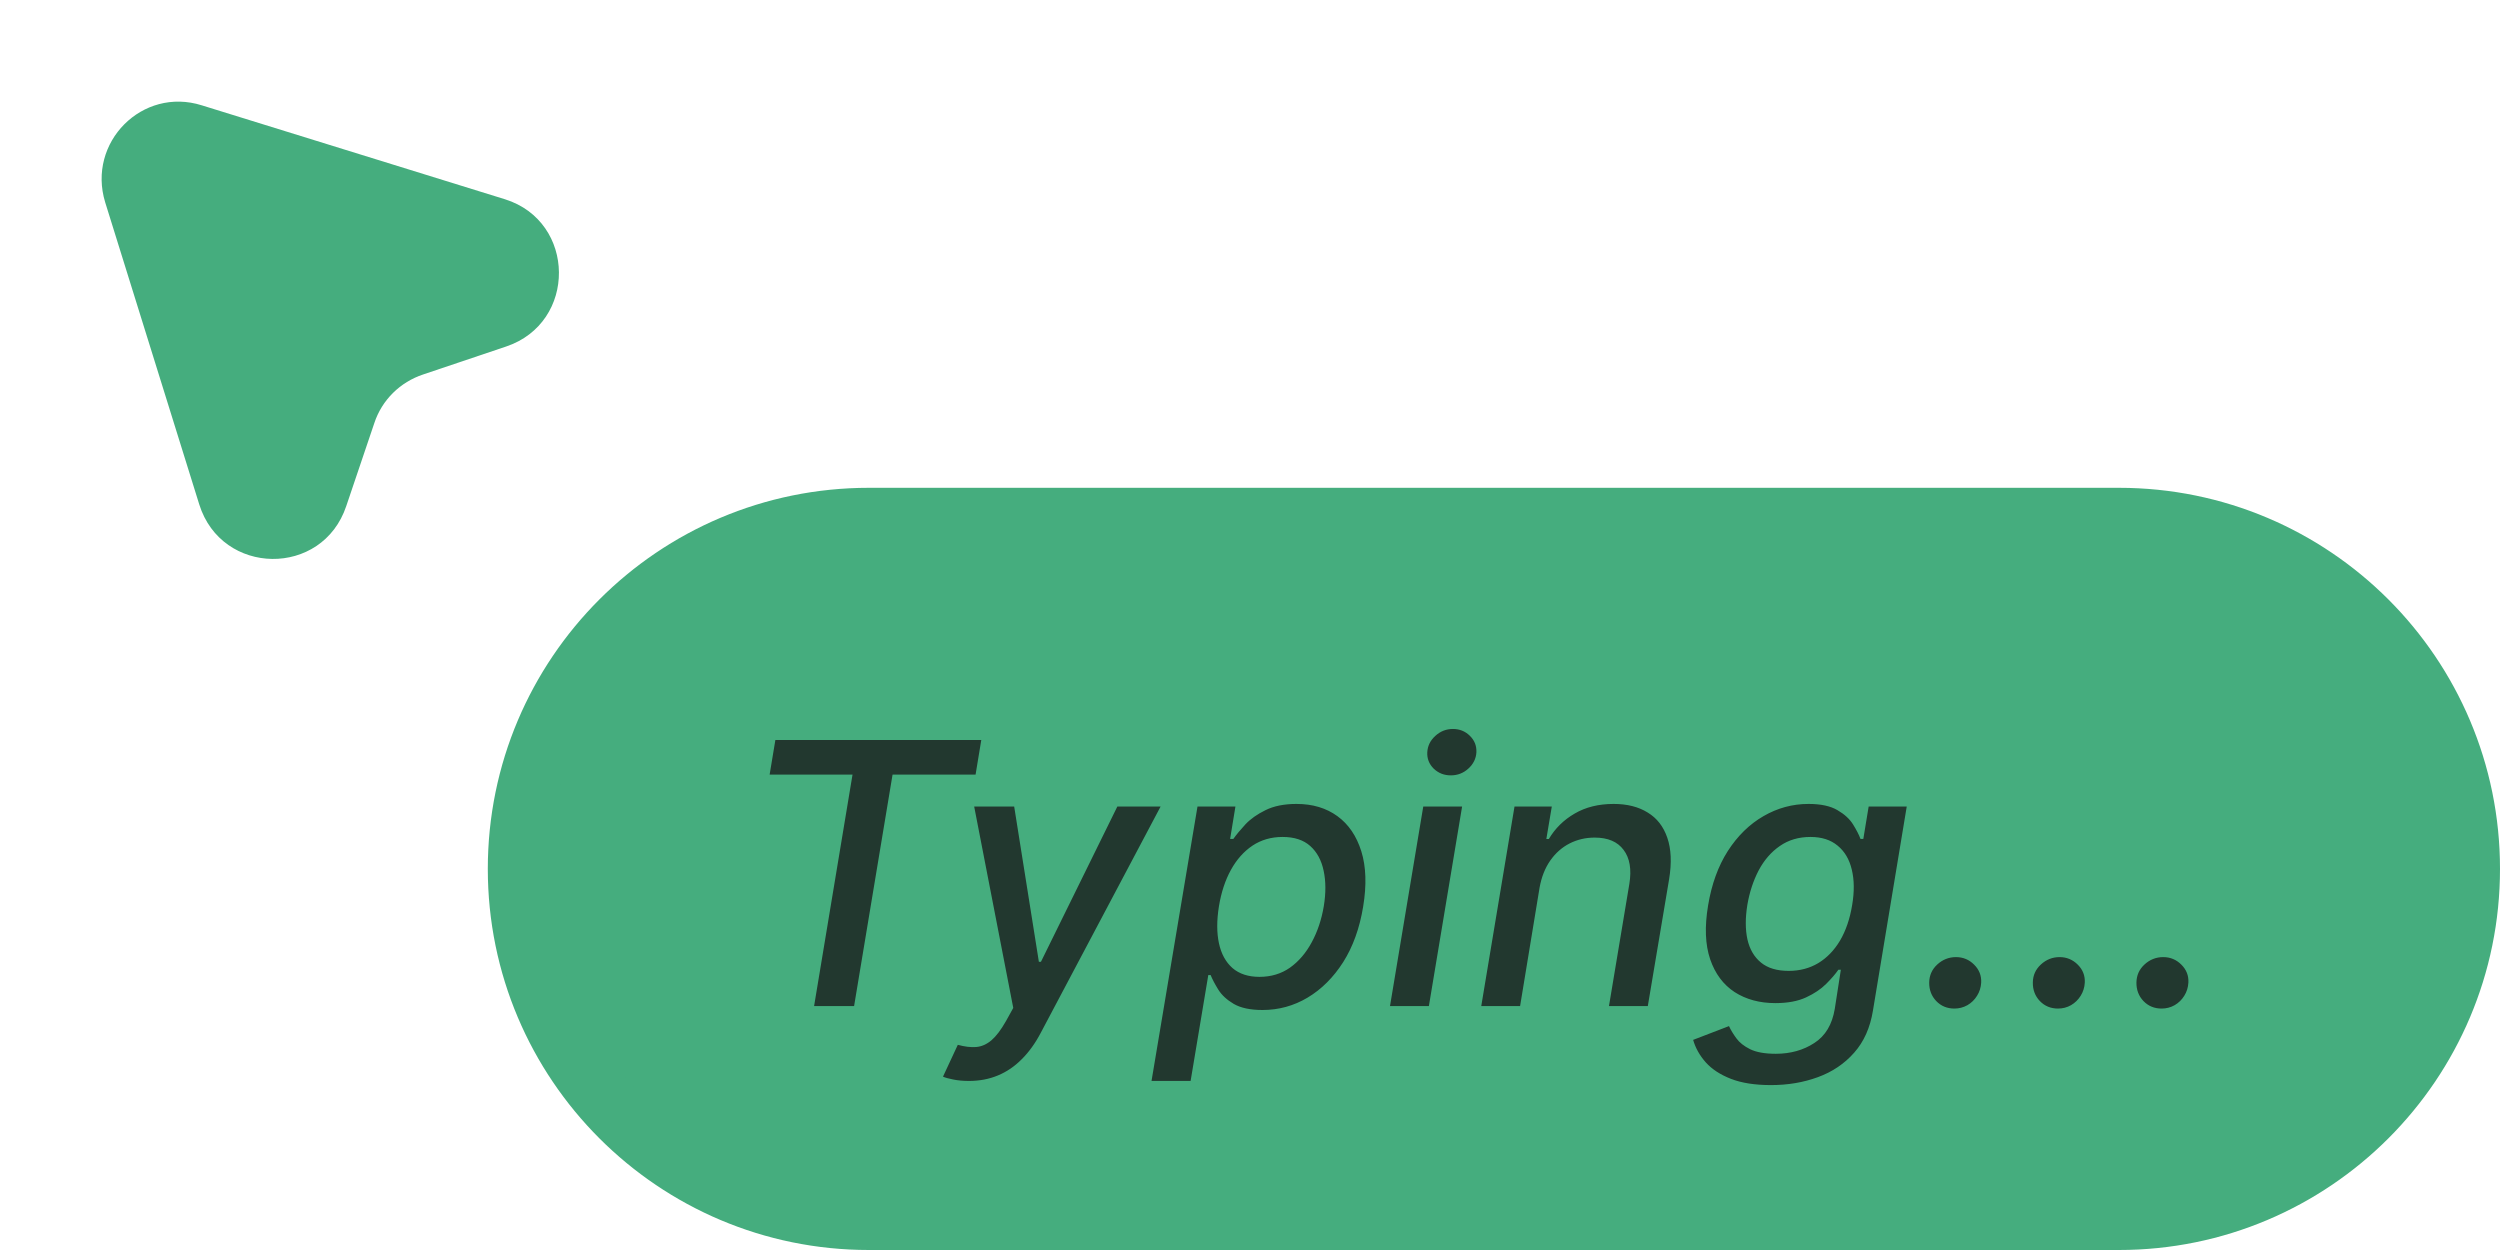
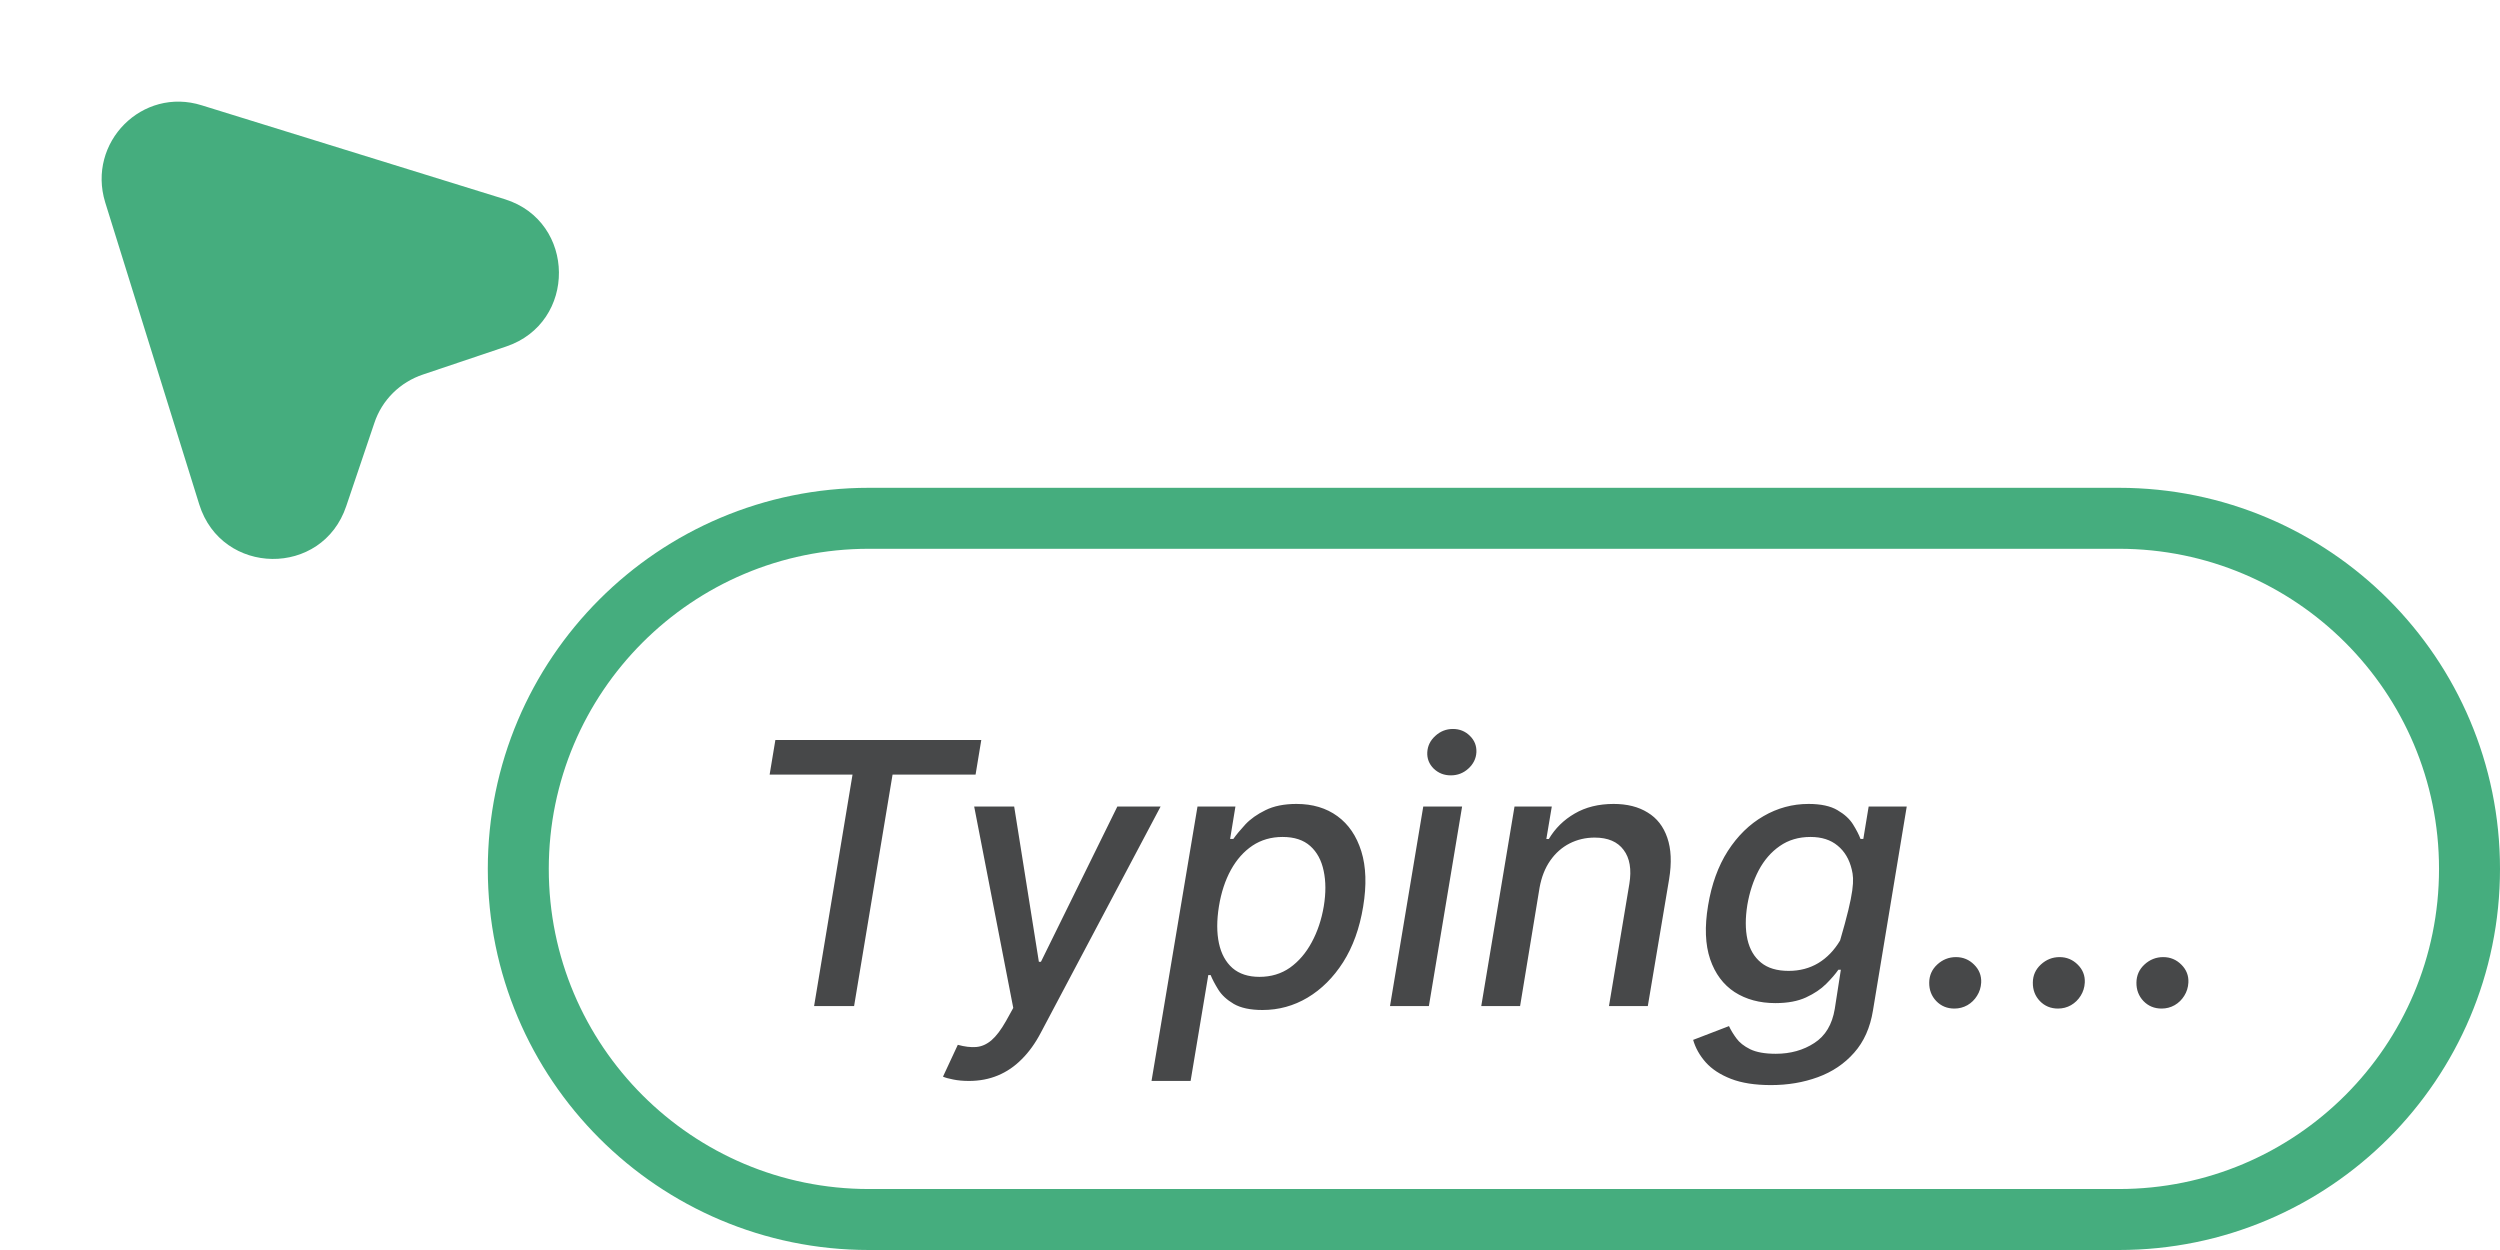
<svg xmlns="http://www.w3.org/2000/svg" width="82" height="41" viewBox="0 0 82 41" fill="none">
-   <path d="M28.5 17H69.5C75.851 17 81 22.149 81 28.5C81 34.851 75.851 40 69.5 40H28.5C22.149 40 17 34.851 17 28.5C17 22.149 22.149 17 28.5 17Z" fill="#45AD7E" />
  <path d="M28.5 17H69.5C75.851 17 81 22.149 81 28.5C81 34.851 75.851 40 69.5 40H28.5C22.149 40 17 34.851 17 28.5C17 22.149 22.149 17 28.5 17Z" stroke="#45AD7E" stroke-width="2" />
-   <path opacity="0.8" d="M25.244 25.406L25.432 24.273H32.186L31.999 25.406H29.276L28.014 33H26.702L27.963 25.406H25.244ZM31.782 35.455C31.589 35.455 31.417 35.439 31.267 35.408C31.116 35.379 31.004 35.348 30.93 35.314L31.416 34.27C31.64 34.332 31.841 34.356 32.017 34.342C32.196 34.328 32.363 34.254 32.52 34.121C32.676 33.987 32.835 33.777 32.997 33.49L33.235 33.06L31.953 26.454H33.265L34.075 31.547H34.143L36.649 26.454H38.068L34.143 33.865C33.959 34.217 33.748 34.51 33.512 34.743C33.279 34.979 33.018 35.156 32.728 35.276C32.441 35.395 32.126 35.455 31.782 35.455ZM37.77 35.455L39.278 26.454H40.522L40.348 27.516H40.454C40.551 27.379 40.681 27.222 40.846 27.043C41.014 26.864 41.234 26.707 41.507 26.574C41.779 26.438 42.119 26.369 42.525 26.369C43.054 26.369 43.501 26.503 43.867 26.77C44.234 27.037 44.495 27.422 44.652 27.925C44.808 28.428 44.828 29.033 44.711 29.74C44.595 30.447 44.376 31.054 44.055 31.56C43.734 32.062 43.345 32.45 42.887 32.723C42.433 32.993 41.94 33.128 41.409 33.128C41.011 33.128 40.697 33.061 40.467 32.928C40.24 32.794 40.071 32.638 39.96 32.459C39.849 32.28 39.765 32.121 39.709 31.982H39.632L39.052 35.455H37.77ZM39.981 29.727C39.907 30.188 39.907 30.591 39.981 30.938C40.055 31.284 40.203 31.555 40.424 31.751C40.649 31.945 40.944 32.041 41.311 32.041C41.691 32.041 42.025 31.94 42.312 31.739C42.599 31.534 42.836 31.257 43.024 30.908C43.214 30.558 43.346 30.165 43.42 29.727C43.491 29.296 43.49 28.908 43.416 28.564C43.345 28.22 43.199 27.949 42.977 27.75C42.755 27.551 42.453 27.452 42.069 27.452C41.697 27.452 41.367 27.547 41.081 27.737C40.797 27.928 40.561 28.193 40.373 28.534C40.186 28.875 40.055 29.273 39.981 29.727ZM45.592 33L46.683 26.454H47.957L46.867 33H45.592ZM47.587 25.432C47.365 25.432 47.178 25.358 47.024 25.21C46.874 25.06 46.804 24.881 46.815 24.673C46.827 24.463 46.915 24.284 47.08 24.136C47.244 23.986 47.436 23.91 47.655 23.91C47.876 23.91 48.062 23.986 48.213 24.136C48.364 24.284 48.435 24.463 48.426 24.673C48.415 24.881 48.327 25.06 48.162 25.21C48 25.358 47.808 25.432 47.587 25.432ZM50.498 29.114L49.859 33H48.585L49.676 26.454H50.899L50.72 27.52H50.801C51.008 27.171 51.291 26.892 51.649 26.685C52.01 26.474 52.436 26.369 52.927 26.369C53.37 26.369 53.742 26.463 54.044 26.651C54.348 26.835 54.562 27.111 54.687 27.477C54.815 27.844 54.835 28.297 54.747 28.837L54.048 33H52.774L53.443 28.99C53.52 28.516 53.457 28.145 53.255 27.878C53.056 27.608 52.74 27.473 52.305 27.473C52.01 27.473 51.735 27.537 51.483 27.665C51.233 27.793 51.021 27.98 50.848 28.227C50.677 28.472 50.561 28.767 50.498 29.114ZM58.088 35.591C57.565 35.591 57.127 35.523 56.775 35.386C56.426 35.25 56.15 35.07 55.949 34.845C55.75 34.621 55.612 34.375 55.535 34.108L56.711 33.656C56.768 33.781 56.848 33.913 56.95 34.053C57.052 34.195 57.204 34.315 57.406 34.415C57.61 34.514 57.89 34.564 58.245 34.564C58.728 34.564 59.15 34.446 59.511 34.21C59.872 33.977 60.095 33.605 60.18 33.094L60.38 31.807H60.299C60.203 31.946 60.069 32.101 59.899 32.271C59.728 32.442 59.508 32.59 59.238 32.715C58.968 32.84 58.633 32.902 58.233 32.902C57.716 32.902 57.27 32.781 56.895 32.54C56.522 32.295 56.255 31.936 56.093 31.462C55.931 30.984 55.909 30.398 56.025 29.702C56.139 29.006 56.355 28.409 56.673 27.912C56.994 27.415 57.383 27.034 57.841 26.77C58.301 26.503 58.794 26.369 59.319 26.369C59.725 26.369 60.042 26.438 60.27 26.574C60.5 26.707 60.67 26.864 60.781 27.043C60.892 27.222 60.973 27.379 61.024 27.516H61.117L61.292 26.454H62.541L61.433 33.145C61.342 33.707 61.136 34.169 60.815 34.53C60.497 34.891 60.1 35.158 59.626 35.331C59.154 35.504 58.642 35.591 58.088 35.591ZM58.667 31.845C59.031 31.845 59.355 31.76 59.639 31.59C59.926 31.416 60.164 31.169 60.355 30.848C60.545 30.524 60.677 30.136 60.751 29.685C60.825 29.244 60.821 28.857 60.738 28.521C60.659 28.186 60.504 27.925 60.274 27.737C60.047 27.547 59.75 27.452 59.383 27.452C58.997 27.452 58.662 27.551 58.377 27.75C58.093 27.946 57.862 28.213 57.683 28.551C57.507 28.889 57.383 29.267 57.312 29.685C57.244 30.114 57.245 30.49 57.316 30.814C57.39 31.138 57.538 31.391 57.76 31.572C57.981 31.754 58.284 31.845 58.667 31.845ZM64.105 33.081C63.866 33.081 63.667 32.999 63.508 32.834C63.352 32.669 63.275 32.467 63.278 32.229C63.281 31.993 63.369 31.796 63.542 31.636C63.718 31.474 63.923 31.393 64.156 31.393C64.389 31.393 64.588 31.476 64.752 31.641C64.917 31.805 64.994 32.001 64.983 32.229C64.974 32.388 64.929 32.533 64.846 32.663C64.767 32.791 64.662 32.894 64.531 32.97C64.4 33.044 64.258 33.081 64.105 33.081ZM67.503 33.081C67.265 33.081 67.066 32.999 66.907 32.834C66.75 32.669 66.674 32.467 66.677 32.229C66.679 31.993 66.767 31.796 66.941 31.636C67.117 31.474 67.321 31.393 67.554 31.393C67.787 31.393 67.986 31.476 68.151 31.641C68.316 31.805 68.392 32.001 68.381 32.229C68.373 32.388 68.327 32.533 68.245 32.663C68.165 32.791 68.06 32.894 67.929 32.97C67.799 33.044 67.657 33.081 67.503 33.081ZM70.902 33.081C70.663 33.081 70.464 32.999 70.305 32.834C70.149 32.669 70.072 32.467 70.075 32.229C70.078 31.993 70.166 31.796 70.339 31.636C70.515 31.474 70.72 31.393 70.953 31.393C71.186 31.393 71.385 31.476 71.549 31.641C71.714 31.805 71.791 32.001 71.779 32.229C71.771 32.388 71.725 32.533 71.643 32.663C71.564 32.791 71.459 32.894 71.328 32.97C71.197 33.044 71.055 33.081 70.902 33.081Z" fill="#191B1C" />
+   <path opacity="0.8" d="M25.244 25.406L25.432 24.273H32.186L31.999 25.406H29.276L28.014 33H26.702L27.963 25.406H25.244ZM31.782 35.455C31.589 35.455 31.417 35.439 31.267 35.408C31.116 35.379 31.004 35.348 30.93 35.314L31.416 34.27C31.64 34.332 31.841 34.356 32.017 34.342C32.196 34.328 32.363 34.254 32.52 34.121C32.676 33.987 32.835 33.777 32.997 33.49L33.235 33.06L31.953 26.454H33.265L34.075 31.547H34.143L36.649 26.454H38.068L34.143 33.865C33.959 34.217 33.748 34.51 33.512 34.743C33.279 34.979 33.018 35.156 32.728 35.276C32.441 35.395 32.126 35.455 31.782 35.455ZM37.77 35.455L39.278 26.454H40.522L40.348 27.516H40.454C40.551 27.379 40.681 27.222 40.846 27.043C41.014 26.864 41.234 26.707 41.507 26.574C41.779 26.438 42.119 26.369 42.525 26.369C43.054 26.369 43.501 26.503 43.867 26.77C44.234 27.037 44.495 27.422 44.652 27.925C44.808 28.428 44.828 29.033 44.711 29.74C44.595 30.447 44.376 31.054 44.055 31.56C43.734 32.062 43.345 32.45 42.887 32.723C42.433 32.993 41.94 33.128 41.409 33.128C41.011 33.128 40.697 33.061 40.467 32.928C40.24 32.794 40.071 32.638 39.96 32.459C39.849 32.28 39.765 32.121 39.709 31.982H39.632L39.052 35.455H37.77ZM39.981 29.727C39.907 30.188 39.907 30.591 39.981 30.938C40.055 31.284 40.203 31.555 40.424 31.751C40.649 31.945 40.944 32.041 41.311 32.041C41.691 32.041 42.025 31.94 42.312 31.739C42.599 31.534 42.836 31.257 43.024 30.908C43.214 30.558 43.346 30.165 43.42 29.727C43.491 29.296 43.49 28.908 43.416 28.564C43.345 28.22 43.199 27.949 42.977 27.75C42.755 27.551 42.453 27.452 42.069 27.452C41.697 27.452 41.367 27.547 41.081 27.737C40.797 27.928 40.561 28.193 40.373 28.534C40.186 28.875 40.055 29.273 39.981 29.727ZM45.592 33L46.683 26.454H47.957L46.867 33H45.592ZM47.587 25.432C47.365 25.432 47.178 25.358 47.024 25.21C46.874 25.06 46.804 24.881 46.815 24.673C46.827 24.463 46.915 24.284 47.08 24.136C47.244 23.986 47.436 23.91 47.655 23.91C47.876 23.91 48.062 23.986 48.213 24.136C48.364 24.284 48.435 24.463 48.426 24.673C48.415 24.881 48.327 25.06 48.162 25.21C48 25.358 47.808 25.432 47.587 25.432ZM50.498 29.114L49.859 33H48.585L49.676 26.454H50.899L50.72 27.52H50.801C51.008 27.171 51.291 26.892 51.649 26.685C52.01 26.474 52.436 26.369 52.927 26.369C53.37 26.369 53.742 26.463 54.044 26.651C54.348 26.835 54.562 27.111 54.687 27.477C54.815 27.844 54.835 28.297 54.747 28.837L54.048 33H52.774L53.443 28.99C53.52 28.516 53.457 28.145 53.255 27.878C53.056 27.608 52.74 27.473 52.305 27.473C52.01 27.473 51.735 27.537 51.483 27.665C51.233 27.793 51.021 27.98 50.848 28.227C50.677 28.472 50.561 28.767 50.498 29.114ZM58.088 35.591C57.565 35.591 57.127 35.523 56.775 35.386C56.426 35.25 56.15 35.07 55.949 34.845C55.75 34.621 55.612 34.375 55.535 34.108L56.711 33.656C56.768 33.781 56.848 33.913 56.95 34.053C57.052 34.195 57.204 34.315 57.406 34.415C57.61 34.514 57.89 34.564 58.245 34.564C58.728 34.564 59.15 34.446 59.511 34.21C59.872 33.977 60.095 33.605 60.18 33.094L60.38 31.807H60.299C60.203 31.946 60.069 32.101 59.899 32.271C59.728 32.442 59.508 32.59 59.238 32.715C58.968 32.84 58.633 32.902 58.233 32.902C57.716 32.902 57.27 32.781 56.895 32.54C56.522 32.295 56.255 31.936 56.093 31.462C55.931 30.984 55.909 30.398 56.025 29.702C56.139 29.006 56.355 28.409 56.673 27.912C56.994 27.415 57.383 27.034 57.841 26.77C58.301 26.503 58.794 26.369 59.319 26.369C59.725 26.369 60.042 26.438 60.27 26.574C60.5 26.707 60.67 26.864 60.781 27.043C60.892 27.222 60.973 27.379 61.024 27.516H61.117L61.292 26.454H62.541L61.433 33.145C61.342 33.707 61.136 34.169 60.815 34.53C60.497 34.891 60.1 35.158 59.626 35.331C59.154 35.504 58.642 35.591 58.088 35.591ZM58.667 31.845C59.031 31.845 59.355 31.76 59.639 31.59C59.926 31.416 60.164 31.169 60.355 30.848C60.825 29.244 60.821 28.857 60.738 28.521C60.659 28.186 60.504 27.925 60.274 27.737C60.047 27.547 59.75 27.452 59.383 27.452C58.997 27.452 58.662 27.551 58.377 27.75C58.093 27.946 57.862 28.213 57.683 28.551C57.507 28.889 57.383 29.267 57.312 29.685C57.244 30.114 57.245 30.49 57.316 30.814C57.39 31.138 57.538 31.391 57.76 31.572C57.981 31.754 58.284 31.845 58.667 31.845ZM64.105 33.081C63.866 33.081 63.667 32.999 63.508 32.834C63.352 32.669 63.275 32.467 63.278 32.229C63.281 31.993 63.369 31.796 63.542 31.636C63.718 31.474 63.923 31.393 64.156 31.393C64.389 31.393 64.588 31.476 64.752 31.641C64.917 31.805 64.994 32.001 64.983 32.229C64.974 32.388 64.929 32.533 64.846 32.663C64.767 32.791 64.662 32.894 64.531 32.97C64.4 33.044 64.258 33.081 64.105 33.081ZM67.503 33.081C67.265 33.081 67.066 32.999 66.907 32.834C66.75 32.669 66.674 32.467 66.677 32.229C66.679 31.993 66.767 31.796 66.941 31.636C67.117 31.474 67.321 31.393 67.554 31.393C67.787 31.393 67.986 31.476 68.151 31.641C68.316 31.805 68.392 32.001 68.381 32.229C68.373 32.388 68.327 32.533 68.245 32.663C68.165 32.791 68.06 32.894 67.929 32.97C67.799 33.044 67.657 33.081 67.503 33.081ZM70.902 33.081C70.663 33.081 70.464 32.999 70.305 32.834C70.149 32.669 70.072 32.467 70.075 32.229C70.078 31.993 70.166 31.796 70.339 31.636C70.515 31.474 70.72 31.393 70.953 31.393C71.186 31.393 71.385 31.476 71.549 31.641C71.714 31.805 71.791 32.001 71.779 32.229C71.771 32.388 71.725 32.533 71.643 32.663C71.564 32.791 71.459 32.894 71.328 32.97C71.197 33.044 71.055 33.081 70.902 33.081Z" fill="#191B1C" />
  <path d="M16.598 11.367L13.878 12.283C13.127 12.533 12.527 13.116 12.276 13.882L11.358 16.597C10.574 18.945 7.271 18.895 6.536 16.547L3.45 6.636C2.849 4.671 4.668 2.838 6.62 3.455L16.564 6.536C18.9 7.269 18.934 10.584 16.598 11.367Z" fill="#45AD7E" />
</svg>